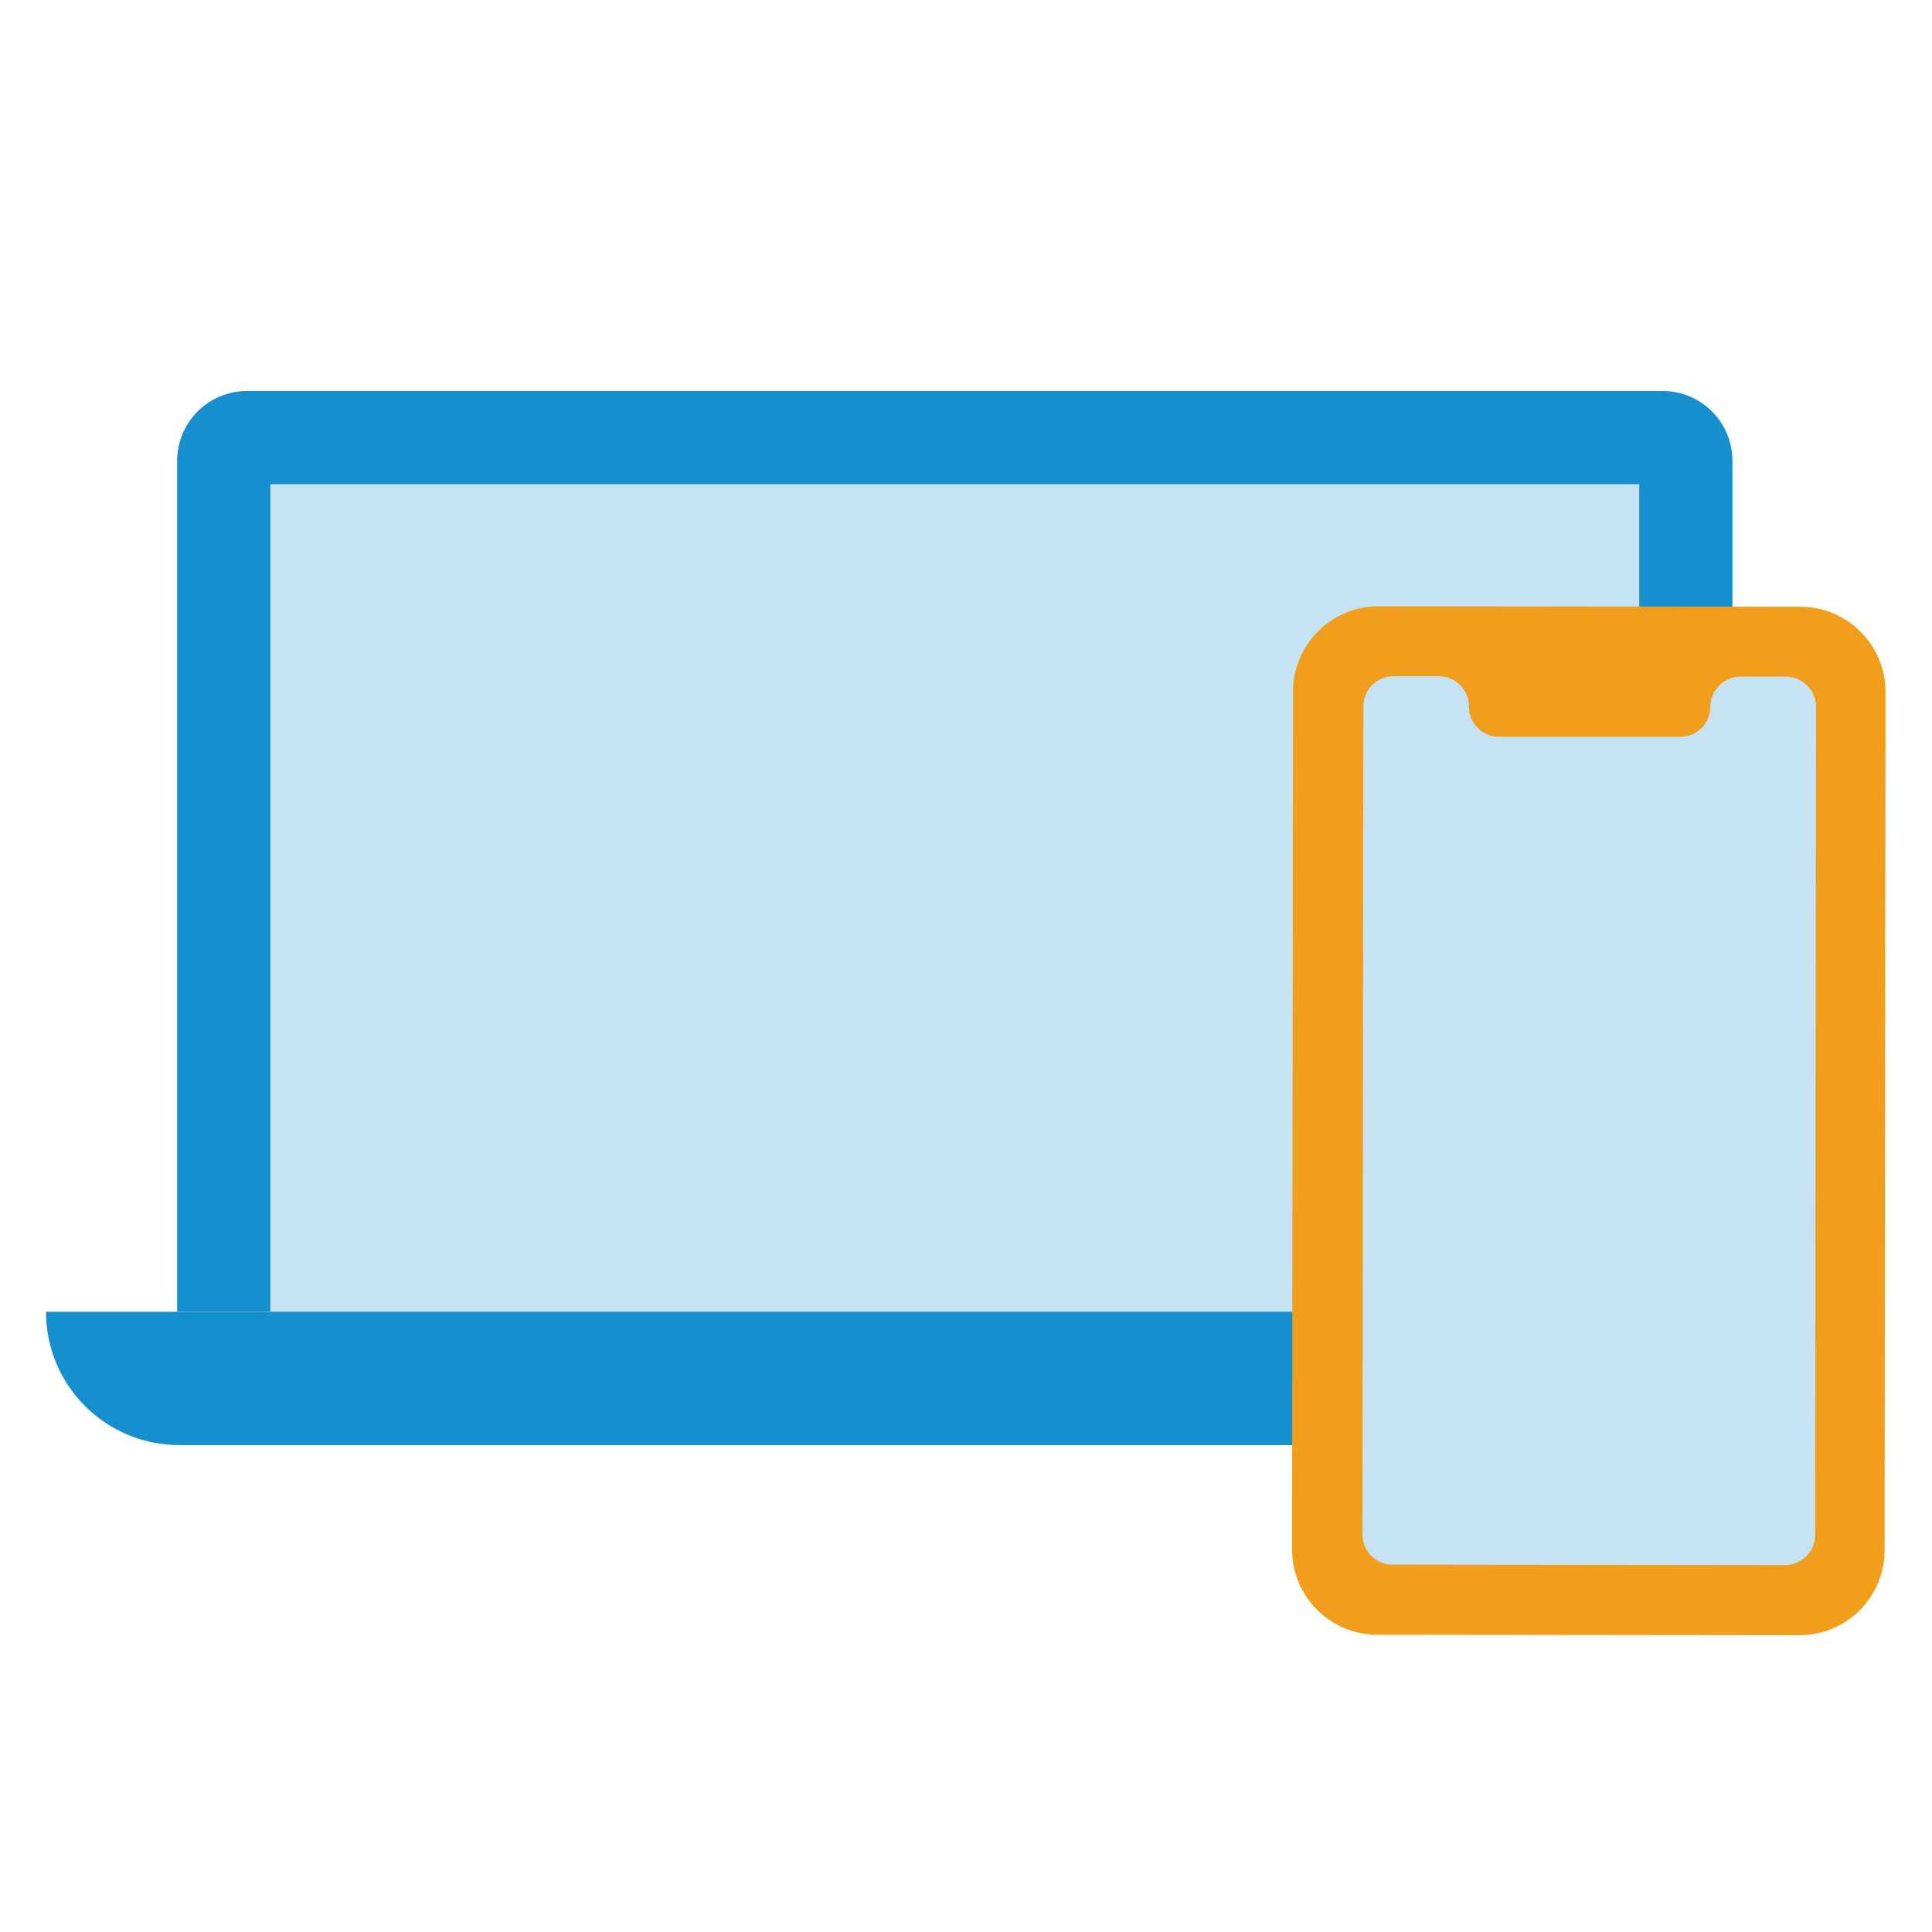
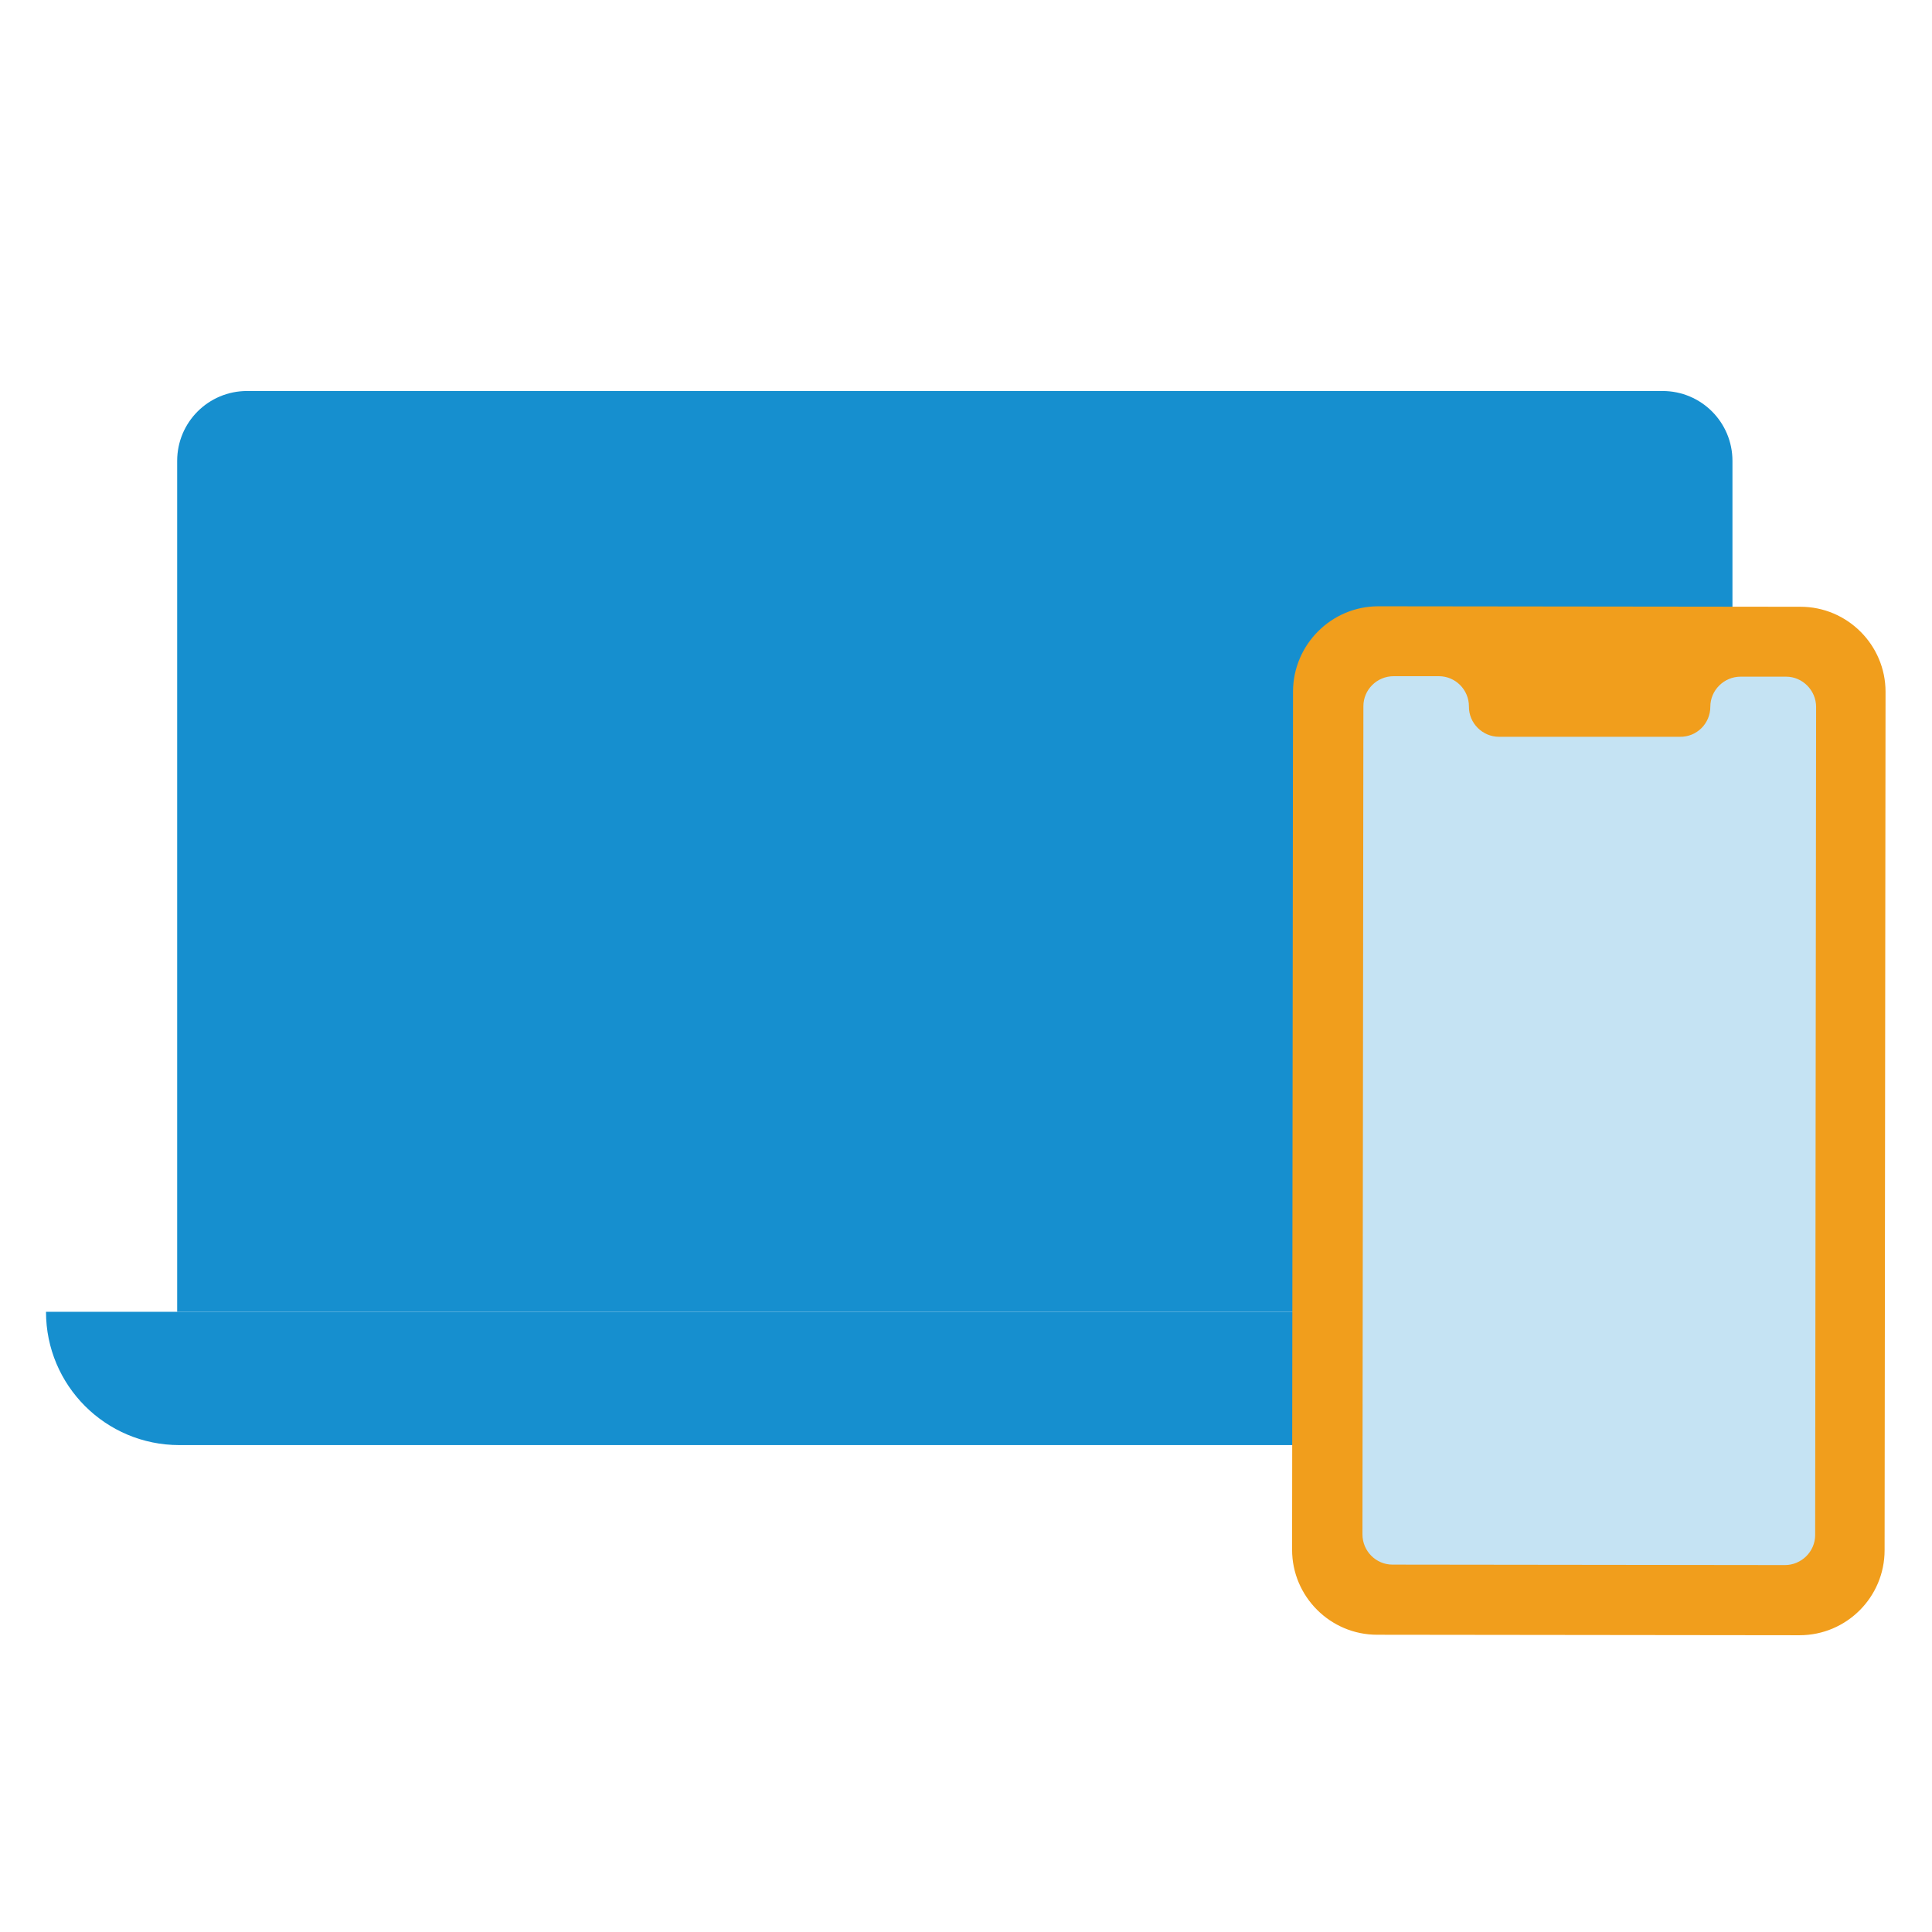
<svg xmlns="http://www.w3.org/2000/svg" width="84" height="84" viewBox="0 0 84 84" fill="none">
  <g clip-path="url(#clip0_392_880)">
    <path d="M72.275 17H10.743C9.061 17 7.703 18.358 7.703 20.039V57.035H75.324V20.039C75.324 18.358 73.967 17 72.285 17H72.275Z" fill="#168FCF" />
-     <path d="M71.272 21.052H11.756V57.035H71.272V21.052Z" fill="#C5E3F3" />
    <path d="M81.017 57.035H2C2 60.237 4.593 62.83 7.795 62.83H75.213C78.414 62.83 81.007 60.237 81.007 57.035H81.017Z" fill="#168FCF" />
    <path d="M78.302 26.381L59.926 26.36C57.889 26.36 56.228 28.022 56.218 30.058L56.178 67.379C56.178 69.415 57.839 71.076 59.875 71.076L78.242 71.097C80.278 71.097 81.939 69.445 81.939 67.399L81.98 30.078C81.98 28.042 80.318 26.381 78.282 26.381H78.302Z" fill="#F19E1C" />
    <path d="M77.644 29.42H75.679C74.959 29.42 74.362 30.008 74.362 30.727C74.362 31.456 73.774 32.044 73.045 32.034H65.173C64.454 32.034 63.856 31.436 63.867 30.717C63.867 29.987 63.279 29.4 62.56 29.4H60.594C59.865 29.4 59.278 29.987 59.278 30.706L59.237 66.71C59.237 67.439 59.825 68.027 60.544 68.027L77.603 68.047C78.323 68.047 78.92 67.46 78.92 66.74L78.941 47.797L78.961 30.737C78.961 30.018 78.373 29.42 77.654 29.42H77.644Z" fill="#C5E3F3" />
  </g>
  <defs>
    <clipPath id="clip0_392_880">
      <rect width="80" height="54.086" fill="white" transform="translate(2 17)" />
    </clipPath>
  </defs>
</svg>